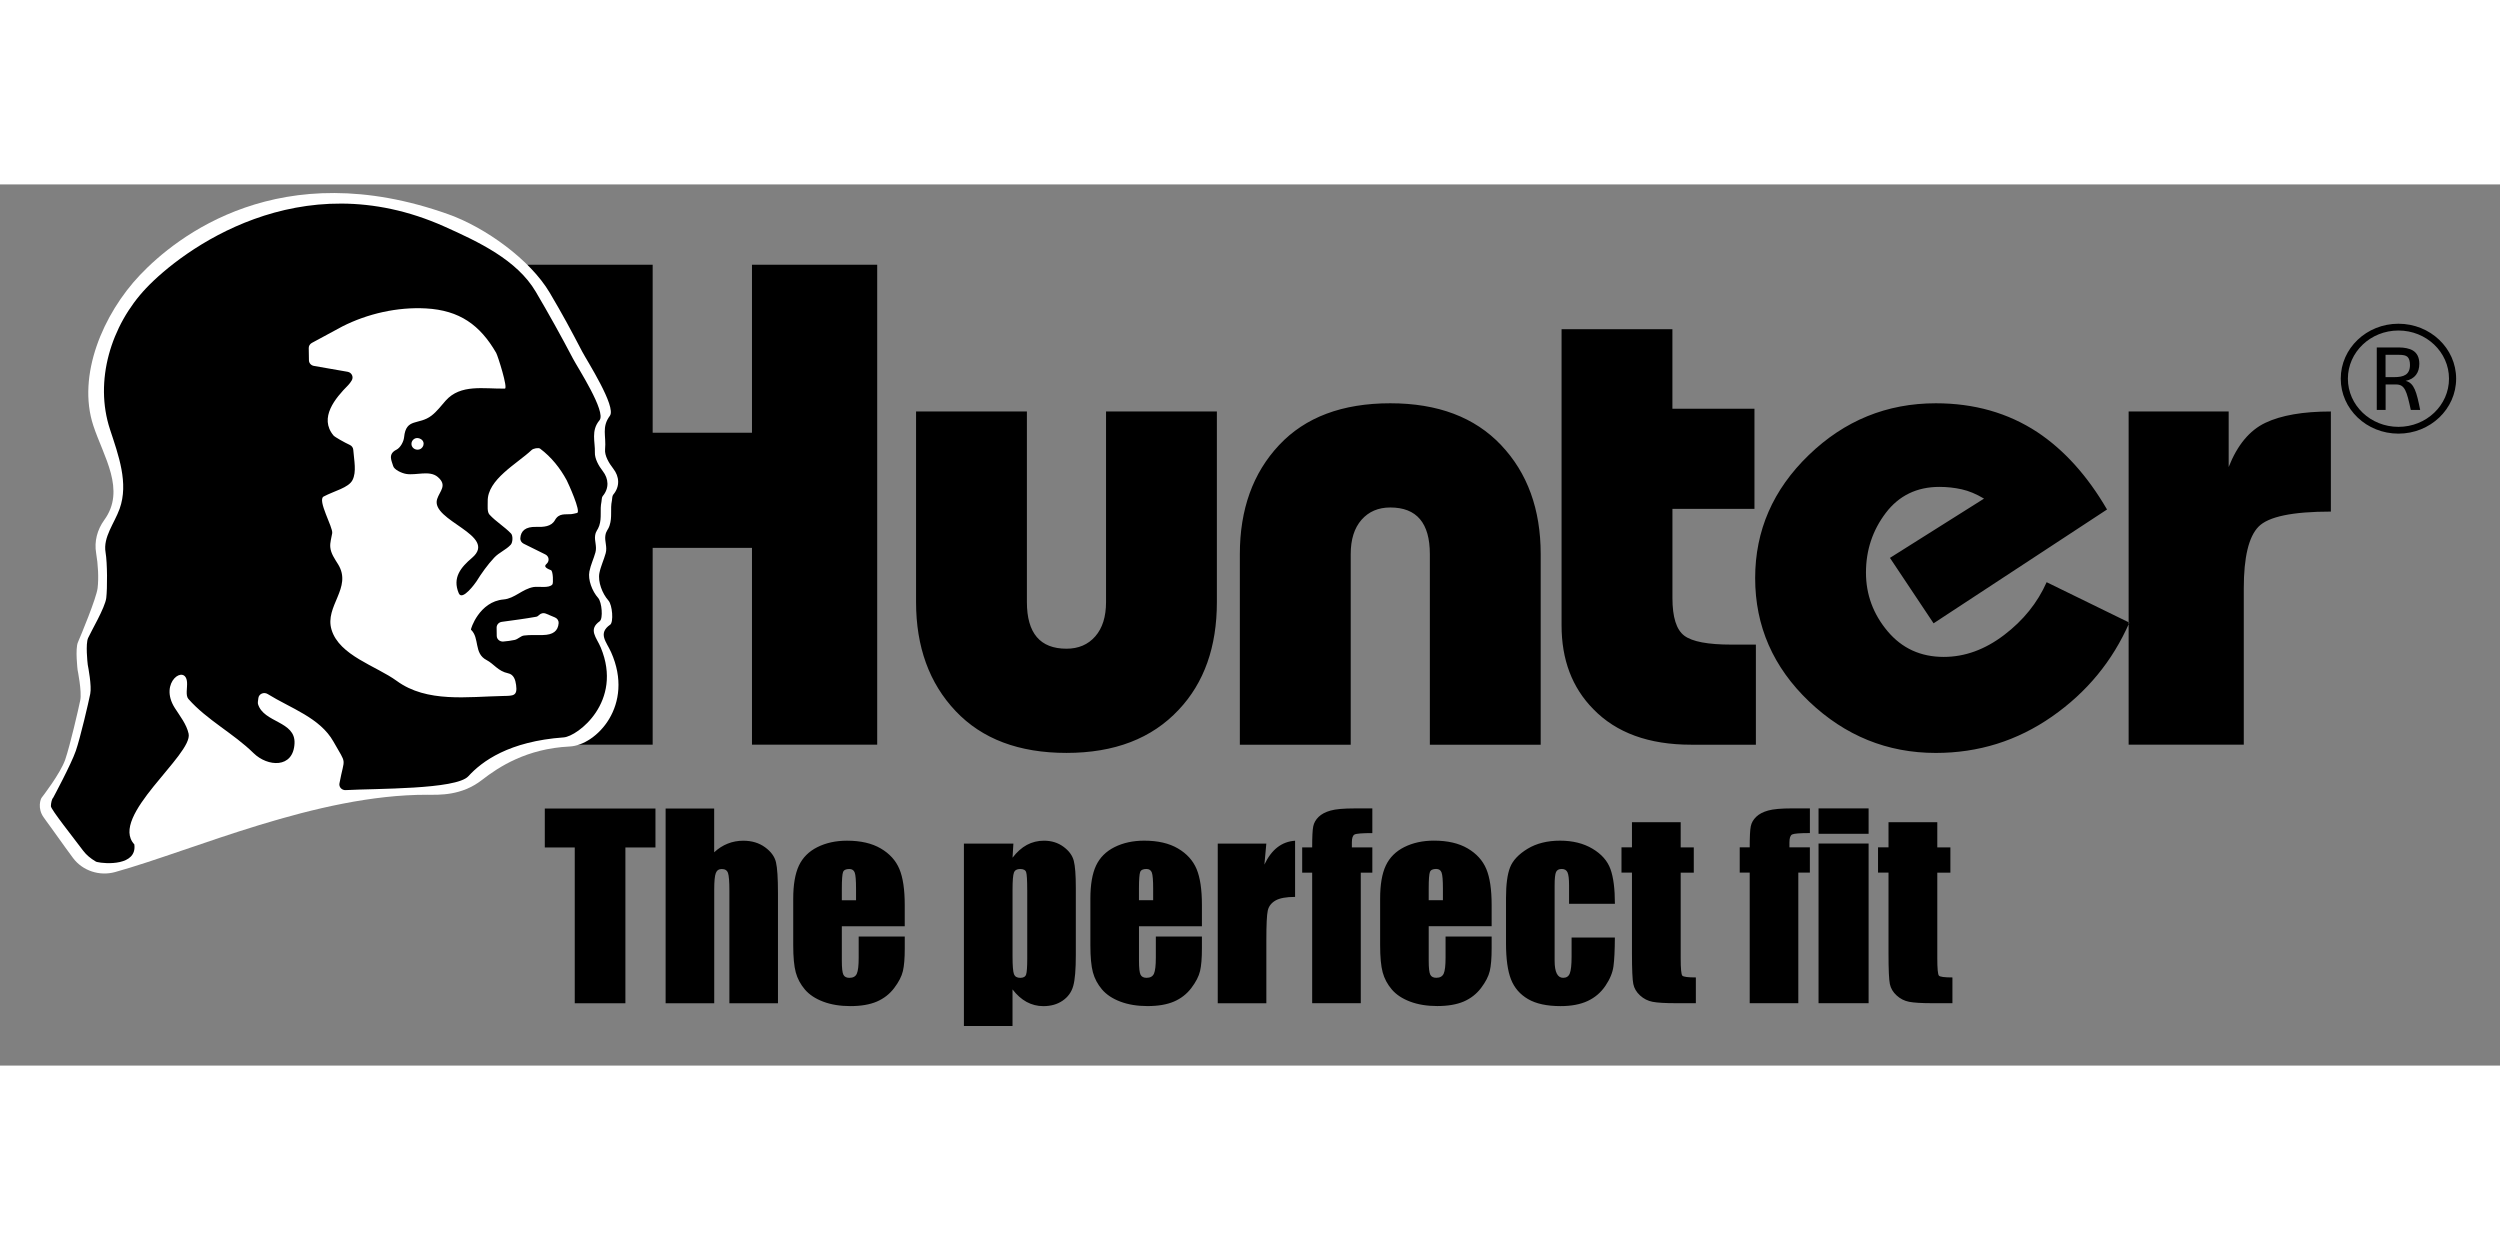
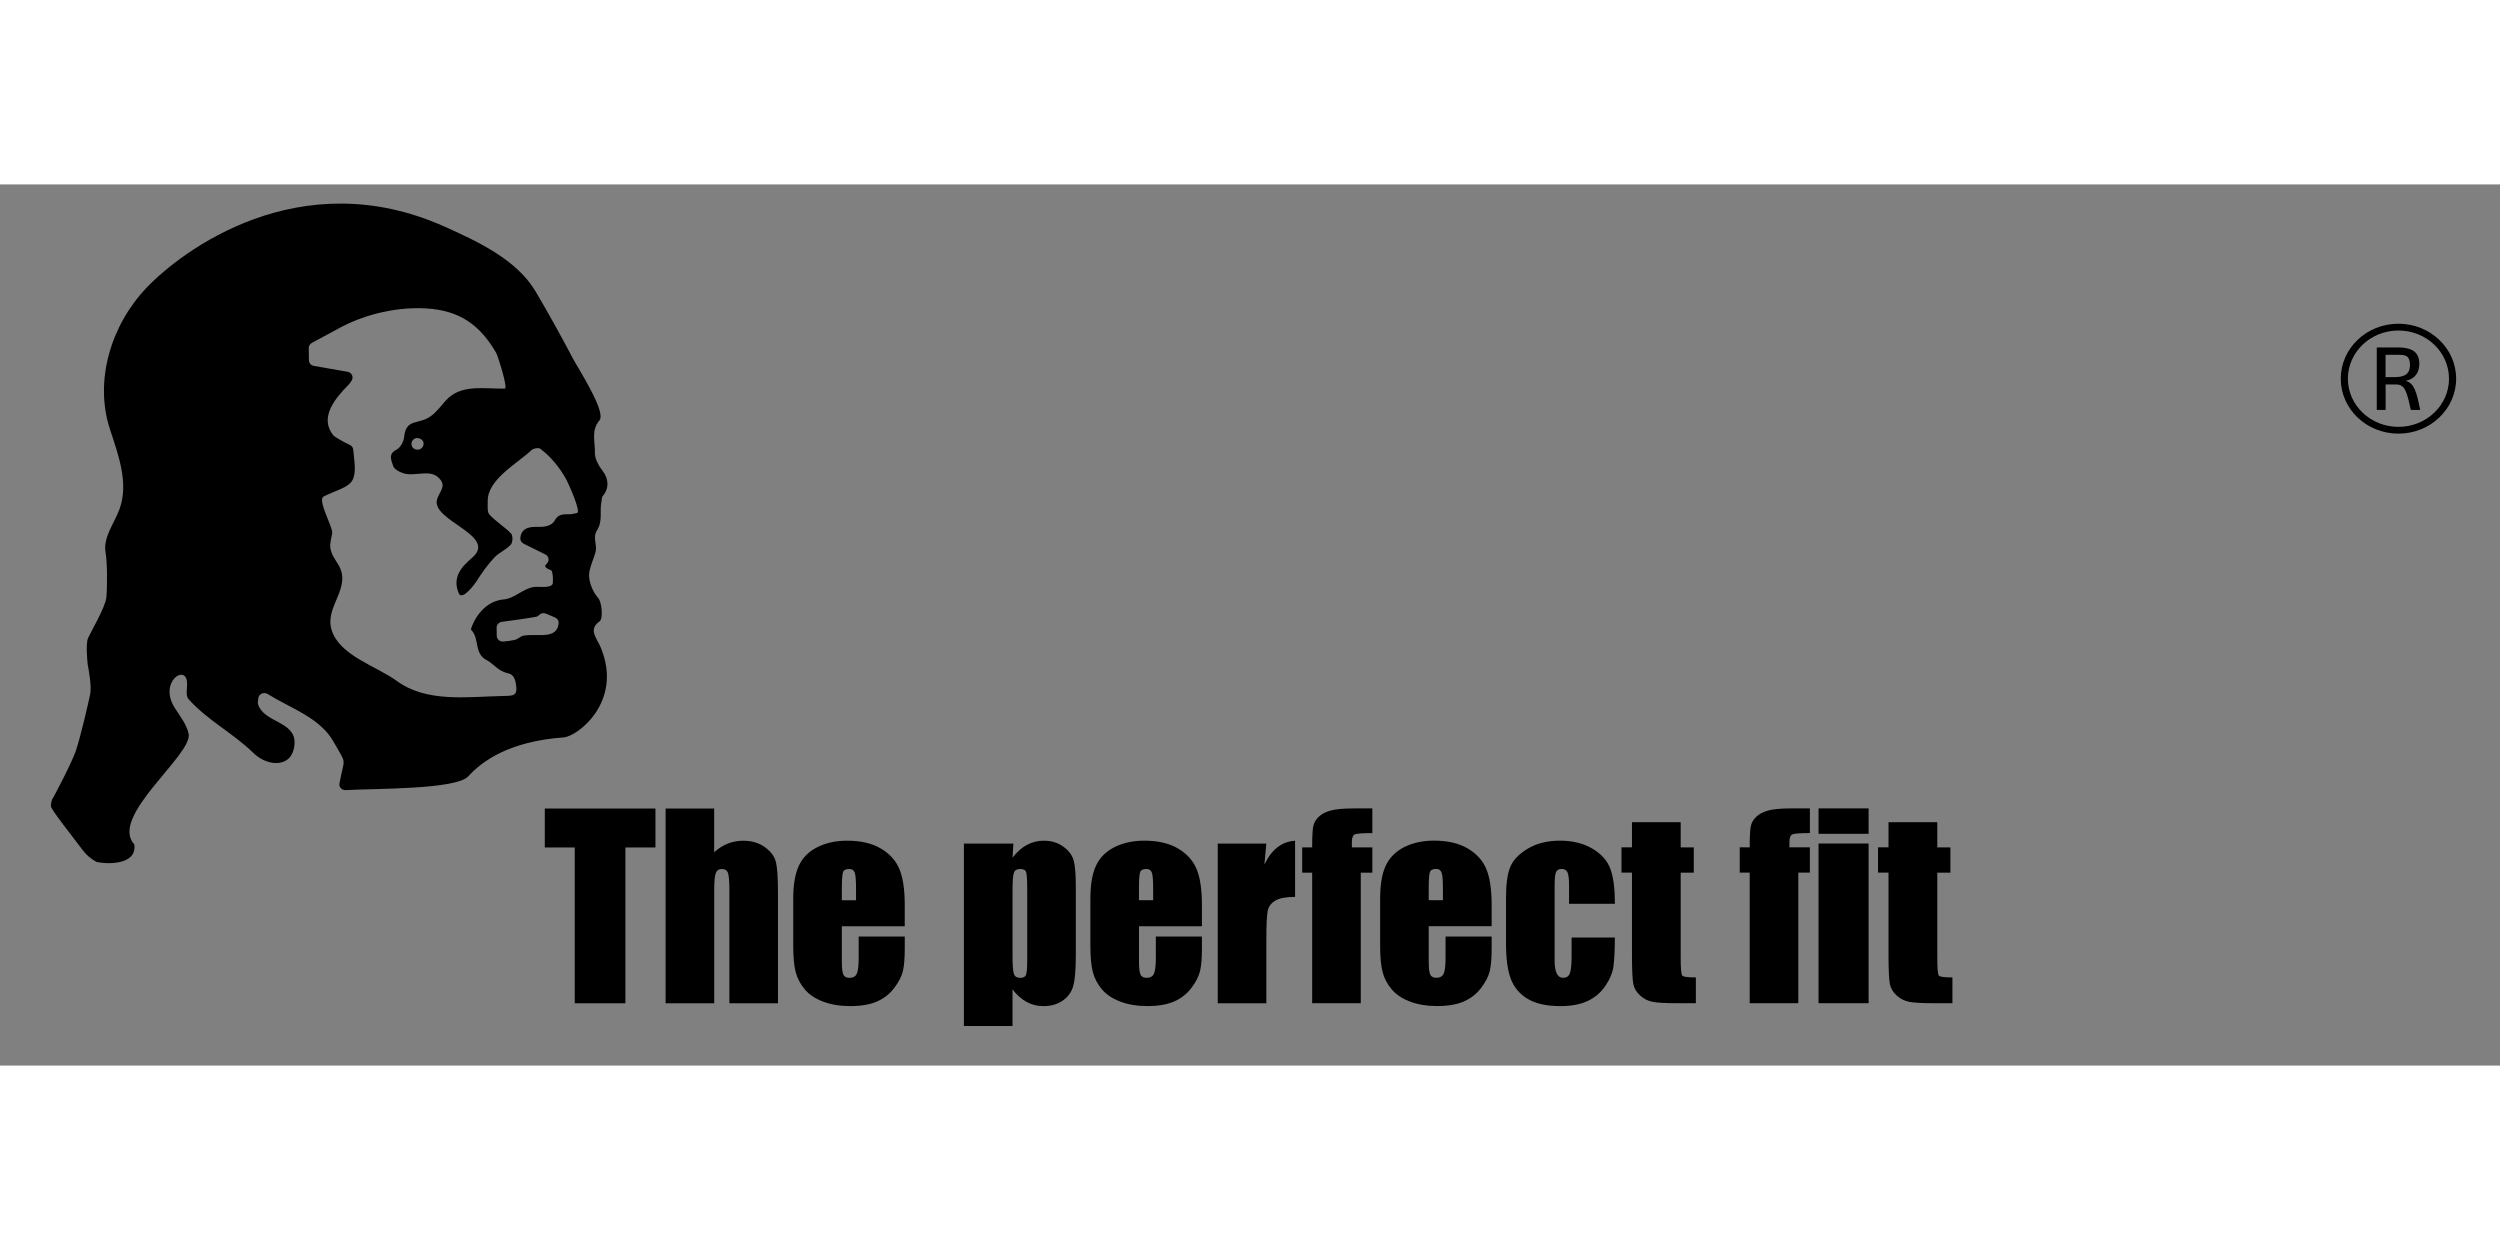
<svg xmlns="http://www.w3.org/2000/svg" xml:space="preserve" width="240px" height="120px" style="shape-rendering:geometricPrecision; text-rendering:geometricPrecision; image-rendering:optimizeQuality; fill-rule:evenodd; clip-rule:evenodd" viewBox="0 0 85.89 30.273">
  <rect x="0" y="0" width="85.89" height="30.273" fill="#808080" stroke="none" />
  <defs>
    <style type="text/css">
   
    .fil2 {fill:none}
    .fil0 {fill:black}
    .fil1 {fill:white}
   
  </style>
  </defs>
  <g id="图层_x0020_1">
-     <path class="fil0" d="M22.423 8.531l0 -5.771 -4.302 0 0 16.488 4.302 0 0 -6.761 3.412 0 0 6.761 4.302 0 0 -16.488 -4.302 0 0 5.771 -3.413 -0 0 0zm12.857 -0.73l-3.808 0 0 6.548c0,1.538 0.453,2.787 1.36,3.745 0.906,0.958 2.175,1.437 3.808,1.437 1.648,0 2.933,-0.494 3.857,-1.484 0.873,-0.926 1.31,-2.159 1.31,-3.698l0 -6.548 -3.808 0 0 6.548c0,0.503 -0.123,0.895 -0.37,1.178 -0.247,0.283 -0.578,0.424 -0.989,0.424 -0.907,0 -1.36,-0.534 -1.36,-1.602l0 -6.548 0 -0zm11.125 11.448l0 -6.548c0,-0.503 0.123,-0.895 0.371,-1.179 0.248,-0.282 0.577,-0.423 0.989,-0.423 0.906,0 1.359,0.534 1.359,1.602l0 6.548 3.808 -0 0 -6.548c0,-1.539 -0.454,-2.788 -1.36,-3.745 -0.906,-0.958 -2.175,-1.437 -3.808,-1.437 -1.648,0 -2.922,0.479 -3.82,1.437 -0.898,0.958 -1.348,2.206 -1.348,3.745l0 6.548 3.808 0 0 0zm11.052 -11.542l0 -2.732 -3.808 0 0 10.176c0,1.177 0.362,2.135 1.088,2.873 0.791,0.817 1.912,1.225 3.363,1.225l2.225 0 0 -3.439 -0.84 0c-0.808,0 -1.348,-0.102 -1.619,-0.306 -0.272,-0.204 -0.408,-0.636 -0.408,-1.296l0 -3.062 2.818 -0 0 -3.439 -2.818 0zm14.933 3.463c-0.676,-1.162 -1.476,-2.049 -2.398,-2.661 -1.006,-0.66 -2.167,-0.99 -3.486,-0.99 -1.682,0 -3.137,0.593 -4.364,1.779 -1.228,1.185 -1.842,2.594 -1.842,4.227 0,1.649 0.618,3.062 1.854,4.241 1.236,1.177 2.687,1.766 4.352,1.766 1.467,0 2.797,-0.416 3.992,-1.249 1.195,-0.833 2.081,-1.908 2.658,-3.228l-2.842 -1.389c-0.313,0.706 -0.799,1.311 -1.459,1.813 -0.66,0.503 -1.352,0.754 -2.077,0.754 -0.791,0 -1.434,-0.294 -1.929,-0.883 -0.494,-0.589 -0.742,-1.26 -0.742,-2.014 0,-0.768 0.227,-1.452 0.68,-2.049 0.453,-0.596 1.067,-0.895 1.843,-0.895 0.263,0 0.519,0.028 0.766,0.083 0.247,0.055 0.503,0.162 0.767,0.32l-3.232 2.036 1.499 2.248 5.958 -3.91 0 0zm4.178 -3.369l-3.437 0 0 11.447 3.956 0 0 -5.371c0,-1.067 0.169,-1.774 0.507,-2.119 0.338,-0.346 1.166,-0.518 2.485,-0.518l0 -3.439c-0.956,0 -1.706,0.13 -2.25,0.389 -0.544,0.259 -0.964,0.765 -1.261,1.519l0 -1.908 0 0z" />
-     <path class="fil1" d="M20.963 15.127c0.121,-0.085 0.078,-0.676 -0.059,-0.83 -0.212,-0.237 -0.369,-0.65 -0.311,-0.946 0.046,-0.234 0.154,-0.452 0.217,-0.684 0.057,-0.214 -0.041,-0.407 -0.013,-0.598 0.025,-0.176 0.092,-0.187 0.146,-0.352 0.098,-0.3 0.016,-0.555 0.08,-0.856 0.014,-0.068 0.005,-0.154 0.045,-0.202 0.239,-0.283 0.212,-0.624 0.002,-0.893 -0.148,-0.19 -0.303,-0.447 -0.282,-0.667 0.044,-0.464 -0.127,-0.755 0.165,-1.15 0.23,-0.311 -0.783,-1.886 -0.948,-2.2 -0.423,-0.808 -0.654,-1.241 -1.119,-2.029 -0.669,-1.133 -2.208,-2.239 -3.473,-2.691 -5.788,-2.068 -9.346,0.758 -10.605,2.085 -1.268,1.337 -2.168,3.447 -1.602,5.172 0.351,1.067 1.128,2.212 0.376,3.243 -0.242,0.334 -0.348,0.738 -0.279,1.139 0.066,0.379 0.092,0.859 0.05,1.203 -0.041,0.344 -0.578,1.634 -0.676,1.86 -0.098,0.226 -0.011,0.951 -0.011,0.951 0,0 0.151,0.739 0.091,1.041 -0.061,0.302 -0.351,1.555 -0.516,2.037 -0.166,0.482 -0.802,1.299 -0.802,1.299 -0.047,0.045 -0.162,0.378 0.062,0.688 0.223,0.309 -0.001,0.001 -0.001,0.002 0.342,0.46 0.664,0.93 1.007,1.39 0.001,0.001 0.002,0.002 0.003,0.004 0.325,0.436 0.907,0.631 1.446,0.481 2.698,-0.752 6.924,-2.665 10.729,-2.655 0.407,0.001 1.169,0.04 1.874,-0.509 0.573,-0.446 1.535,-1.078 3.012,-1.149 0.917,-0.043 2.237,-1.418 1.423,-3.241 -0.158,-0.355 -0.463,-0.642 -0.031,-0.945l-0 0z" />
    <path class="fil0" d="M14.346 9.113l0 0c-0.115,0.001 -0.209,-0.086 -0.21,-0.195l0 -0.002c-0.002,-0.118 0.105,-0.219 0.227,-0.201 0.037,0.006 0.069,0.018 0.098,0.036 0.172,0.102 0.088,0.359 -0.114,0.362m5.481 2.174c-0.091,0.019 -0.146,0.037 -0.202,0.041 -0.206,0.019 -0.42,-0.046 -0.561,0.207 -0.126,0.225 -0.389,0.238 -0.649,0.231 -0.356,-0.009 -0.525,0.133 -0.54,0.392 -0.005,0.076 0.042,0.149 0.114,0.185 0.263,0.13 0.511,0.253 0.747,0.37 0.13,0.065 0.147,0.229 0.041,0.324 -0.071,0.064 -0.087,0.126 0.151,0.216 0.074,0.028 0.084,0.445 0.05,0.488 -0.112,0.144 -0.478,0.062 -0.647,0.091 -0.391,0.069 -0.649,0.394 -1.031,0.427 -0.837,0.071 -1.137,1.024 -1.121,1.038 0.307,0.289 0.091,0.813 0.535,1.043 0.254,0.132 0.396,0.384 0.74,0.455 0.201,0.041 0.253,0.233 0.276,0.402 0.053,0.382 -0.098,0.371 -0.441,0.378 -1.221,0.024 -2.623,0.241 -3.66,-0.518 -0.706,-0.515 -1.972,-0.868 -2.24,-1.76 -0.244,-0.811 0.722,-1.439 0.226,-2.245 -0.115,-0.186 -0.251,-0.375 -0.269,-0.59 -0.014,-0.162 0.041,-0.32 0.066,-0.48 0.033,-0.2 -0.521,-1.139 -0.295,-1.259 0.37,-0.196 0.857,-0.3 0.992,-0.565 0.145,-0.284 0.054,-0.676 0.027,-1.039 -0.005,-0.073 -0.05,-0.138 -0.119,-0.169 -0.18,-0.082 -0.518,-0.273 -0.56,-0.324 -0.508,-0.61 0.06,-1.283 0.506,-1.732 0.044,-0.045 0.08,-0.096 0.119,-0.159 0.073,-0.12 0.002,-0.273 -0.141,-0.298 -0.415,-0.072 -0.783,-0.136 -1.158,-0.202 -0.097,-0.017 -0.169,-0.096 -0.17,-0.191 -0.002,-0.129 -0.005,-0.307 -0.007,-0.423 -0.001,-0.072 0.039,-0.138 0.105,-0.175 0.268,-0.144 0.956,-0.52 1.05,-0.567 0.866,-0.439 1.892,-0.673 2.874,-0.619 1.153,0.064 1.856,0.569 2.41,1.526 0.055,0.095 0.416,1.228 0.298,1.229 -0.729,0.011 -1.52,-0.163 -2.033,0.414 -0.157,0.176 -0.297,0.369 -0.486,0.514 -0.438,0.337 -0.877,0.067 -0.942,0.743 -0.015,0.153 -0.129,0.362 -0.263,0.428 -0.315,0.156 -0.151,0.404 -0.113,0.559 0.03,0.121 0.282,0.247 0.452,0.274 0.34,0.055 0.801,-0.135 1.081,0.104 0.338,0.289 0.069,0.478 -0.022,0.759 -0.238,0.745 2.113,1.241 1.199,2.019 -0.381,0.324 -0.683,0.679 -0.456,1.216 0.121,0.285 0.582,-0.365 0.605,-0.402 0.176,-0.282 0.382,-0.573 0.612,-0.819 0.171,-0.183 0.403,-0.266 0.569,-0.446 0.072,-0.077 0.08,-0.311 0.011,-0.384 -0.224,-0.235 -0.521,-0.41 -0.74,-0.649 -0.088,-0.096 -0.059,-0.3 -0.062,-0.455 -0.019,-0.753 1.013,-1.296 1.508,-1.765 0.06,-0.057 0.238,-0.088 0.293,-0.047 0.387,0.29 0.689,0.671 0.913,1.086 0.049,0.094 0.504,1.091 0.356,1.122m-1.177 4.196c-0.216,0.004 -0.434,-0.011 -0.647,0.016 -0.112,0.014 -0.206,0.126 -0.319,0.151 -0.124,0.028 -0.252,0.042 -0.387,0.055 -0.122,0.012 -0.229,-0.077 -0.23,-0.193l-0.004 -0.284c-0.001,-0.1 0.074,-0.185 0.178,-0.199 0.394,-0.054 0.791,-0.105 1.184,-0.175 0.036,-0.007 0.069,-0.031 0.098,-0.06 0.059,-0.06 0.15,-0.082 0.23,-0.049 0.103,0.043 0.205,0.086 0.316,0.133 0.079,0.033 0.13,0.111 0.125,0.193 -0.021,0.274 -0.191,0.405 -0.544,0.411m1.957 -0.478c0.117,-0.082 0.075,-0.65 -0.057,-0.798 -0.204,-0.228 -0.355,-0.625 -0.299,-0.909 0.043,-0.225 0.148,-0.436 0.208,-0.657 0.055,-0.206 -0.039,-0.392 -0.012,-0.575 0.025,-0.168 0.089,-0.18 0.142,-0.339 0.094,-0.288 0.015,-0.533 0.076,-0.823 0.014,-0.065 0.005,-0.148 0.043,-0.194 0.23,-0.272 0.204,-0.6 0.002,-0.859 -0.142,-0.182 -0.279,-0.428 -0.271,-0.641 0.013,-0.362 -0.141,-0.749 0.159,-1.106 0.241,-0.287 -0.753,-1.813 -0.911,-2.116 -0.407,-0.777 -0.834,-1.544 -1.28,-2.301 -0.643,-1.09 -1.959,-1.711 -3.135,-2.237 -4.984,-2.229 -9.037,0.837 -10.247,2.113 -1.219,1.285 -1.79,3.196 -1.245,4.854 0.292,0.89 0.647,1.846 0.331,2.729 -0.18,0.502 -0.573,0.974 -0.483,1.497 0.063,0.364 0.063,1.236 0.024,1.567 -0.039,0.331 -0.53,1.16 -0.625,1.377 -0.089,0.204 -0.021,0.83 -0.012,0.907 0.001,0.005 0.001,0.01 0.002,0.015 0.014,0.074 0.14,0.721 0.085,0.994 -0.058,0.29 -0.337,1.495 -0.496,1.959 -0.16,0.464 -0.778,1.611 -0.778,1.611 -0.046,0.043 -0.076,0.179 -0.078,0.29 -0.002,0.111 0.777,1.085 1.107,1.528 0.116,0.155 0.262,0.269 0.421,0.365 0.017,0.011 0.035,0.019 0.055,0.024 0.282,0.07 1.384,0.136 1.283,-0.605 -0.884,-0.95 2.024,-3.088 1.865,-3.803 -0.072,-0.325 -0.293,-0.599 -0.474,-0.883 -0.567,-0.89 0.378,-1.52 0.42,-0.881 0.013,0.194 -0.058,0.452 0.047,0.571 0.641,0.727 1.544,1.179 2.239,1.862 0.48,0.471 1.366,0.535 1.407,-0.336 0.036,-0.77 -1.061,-0.702 -1.255,-1.35 -0.012,-0.039 -0,-0.121 0.013,-0.21 0.021,-0.144 0.191,-0.214 0.319,-0.135 0.797,0.494 1.797,0.813 2.261,1.636 0.473,0.84 0.382,0.488 0.205,1.434 -0.024,0.126 0.081,0.239 0.215,0.231 1.032,-0.058 3.793,-0.016 4.213,-0.476 0.469,-0.514 1.397,-1.2 3.277,-1.335 0.473,-0.034 2.047,-1.225 1.273,-3.086 -0.143,-0.346 -0.446,-0.619 -0.03,-0.909l0 0z" />
    <path class="fil0" d="M81.959 6.621l0.29 0c0.34,0 0.548,-0.084 0.548,-0.422 0,-0.13 -0.032,-0.227 -0.088,-0.277 -0.056,-0.05 -0.15,-0.068 -0.294,-0.068l-0.457 -0 0 0.768 -0 0zm0.46 -1.02c0.185,0 0.362,0.035 0.48,0.106 0.13,0.081 0.219,0.221 0.219,0.454 0,0.305 -0.15,0.522 -0.47,0.588 0.297,0.071 0.378,0.392 0.499,0.998l-0.322 0c-0.14,-0.65 -0.206,-0.874 -0.503,-0.874l-0.362 0 0 0.874 -0.304 0 0 -2.145 0.764 0 0 0z" />
    <path class="fil0" d="M82.401 8.329c-0.96,0 -1.737,-0.741 -1.737,-1.655 0,-0.914 0.778,-1.655 1.737,-1.655 0.959,0 1.737,0.741 1.737,1.655 0,0.914 -0.777,1.655 -1.737,1.655m0 -3.543c-1.095,0 -1.982,0.845 -1.982,1.888 0,1.043 0.887,1.888 1.982,1.888 1.094,0 1.982,-0.845 1.982,-1.888 0,-1.043 -0.888,-1.888 -1.982,-1.888z" />
    <path class="fil0" d="M22.519 21.441l0 1.339 -1.033 0 0 5.353 -1.74 0 0 -5.353 -1.029 0 0 -1.339 3.802 0zm2.017 0l0 1.505c0.143,-0.133 0.298,-0.232 0.465,-0.298 0.167,-0.067 0.345,-0.1 0.535,-0.1 0.292,0 0.541,0.074 0.747,0.224 0.205,0.149 0.33,0.32 0.376,0.514 0.046,0.194 0.069,0.549 0.069,1.064l0 3.782 -1.669 0 0 -3.86c0,-0.319 -0.016,-0.525 -0.048,-0.616 -0.032,-0.091 -0.103,-0.136 -0.213,-0.136 -0.102,0 -0.171,0.047 -0.206,0.141 -0.036,0.094 -0.054,0.279 -0.054,0.558l0 3.914 -1.67 0 0 -6.692 1.669 -0 0 0zm6.548 4.046l-2.162 0 0 1.186c0,0.248 0.018,0.408 0.054,0.479 0.036,0.072 0.105,0.107 0.207,0.107 0.127,0 0.212,-0.048 0.254,-0.143 0.043,-0.095 0.064,-0.279 0.064,-0.551l0 -0.724 1.583 0 0 0.405c0,0.339 -0.021,0.599 -0.064,0.781 -0.043,0.182 -0.143,0.376 -0.3,0.583 -0.157,0.207 -0.356,0.361 -0.597,0.465 -0.241,0.103 -0.544,0.155 -0.907,0.155 -0.352,0 -0.664,-0.051 -0.934,-0.153 -0.27,-0.102 -0.48,-0.242 -0.631,-0.419 -0.15,-0.178 -0.254,-0.373 -0.312,-0.587 -0.058,-0.214 -0.087,-0.524 -0.087,-0.932l0 -1.599c0,-0.48 0.065,-0.858 0.194,-1.135 0.13,-0.277 0.342,-0.489 0.637,-0.637 0.295,-0.147 0.633,-0.221 1.017,-0.221 0.468,0 0.855,0.089 1.159,0.267 0.304,0.178 0.518,0.414 0.64,0.706 0.123,0.293 0.184,0.706 0.184,1.238l0 0.727 -0 0 0 0zm-1.674 -0.893l0 -0.401c0,-0.284 -0.015,-0.467 -0.045,-0.55 -0.03,-0.082 -0.092,-0.124 -0.186,-0.124 -0.116,0 -0.188,0.035 -0.215,0.105 -0.027,0.071 -0.042,0.26 -0.042,0.568l0 0.401 0.488 0zm5.406 -1.947l-0.029 0.484c0.149,-0.196 0.313,-0.342 0.492,-0.439 0.179,-0.096 0.375,-0.145 0.587,-0.145 0.259,0 0.483,0.069 0.672,0.209 0.189,0.139 0.306,0.3 0.353,0.482 0.047,0.182 0.07,0.491 0.07,0.926l0 2.31c0,0.498 -0.029,0.853 -0.089,1.064 -0.059,0.211 -0.18,0.379 -0.364,0.505 -0.183,0.126 -0.404,0.188 -0.663,0.188 -0.207,0 -0.398,-0.049 -0.575,-0.145 -0.177,-0.096 -0.338,-0.24 -0.484,-0.43l0 1.257 -1.67 -0 0 -6.266 1.699 0 0 0zm0.475 1.595c0,-0.338 -0.012,-0.544 -0.037,-0.616 -0.025,-0.072 -0.094,-0.107 -0.207,-0.107 -0.11,0 -0.181,0.041 -0.212,0.124 -0.032,0.082 -0.048,0.283 -0.048,0.599l0 2.273c0,0.33 0.017,0.537 0.05,0.62 0.033,0.083 0.105,0.124 0.215,0.124 0.107,0 0.175,-0.038 0.201,-0.114 0.026,-0.076 0.039,-0.26 0.039,-0.552l-0 -2.351zm6.001 1.244l-2.161 0 0 1.186c0,0.248 0.018,0.408 0.054,0.479 0.036,0.072 0.105,0.107 0.207,0.107 0.127,0 0.211,-0.048 0.254,-0.143 0.042,-0.095 0.064,-0.279 0.064,-0.551l0 -0.724 1.583 0 0 0.405c0,0.339 -0.021,0.599 -0.064,0.781 -0.043,0.182 -0.143,0.376 -0.3,0.583 -0.157,0.207 -0.356,0.361 -0.597,0.465 -0.241,0.103 -0.543,0.155 -0.907,0.155 -0.352,0 -0.664,-0.051 -0.934,-0.153 -0.27,-0.102 -0.48,-0.242 -0.631,-0.419 -0.15,-0.178 -0.254,-0.373 -0.312,-0.587 -0.058,-0.214 -0.087,-0.524 -0.087,-0.932l0 -1.599c0,-0.48 0.065,-0.858 0.194,-1.135 0.13,-0.277 0.342,-0.489 0.637,-0.637 0.295,-0.147 0.634,-0.221 1.017,-0.221 0.469,0 0.855,0.089 1.159,0.267 0.304,0.178 0.518,0.414 0.641,0.706 0.123,0.293 0.184,0.706 0.184,1.238l0 0.727 -0.001 0 0 0zm-1.674 -0.893l0 -0.401c0,-0.284 -0.015,-0.467 -0.045,-0.55 -0.031,-0.082 -0.093,-0.124 -0.186,-0.124 -0.116,0 -0.188,0.035 -0.215,0.105 -0.027,0.071 -0.042,0.26 -0.042,0.568l0 0.401 0.488 0zm3.888 -1.947l-0.066 0.722c0.243,-0.517 0.594,-0.79 1.054,-0.82l0 1.93c-0.305,0 -0.53,0.042 -0.673,0.124 -0.143,0.083 -0.232,0.198 -0.265,0.345 -0.033,0.147 -0.049,0.487 -0.049,1.019l0 2.166 -1.67 0 0 -5.485 1.669 0 0 -0zm3.642 -1.207l0 0.847c-0.344,0 -0.548,0.016 -0.61,0.048 -0.062,0.031 -0.093,0.122 -0.093,0.27l0 0.173 0.703 0 0 0.868 -0.397 0 0 4.485 -1.67 0 0 -4.485 -0.343 0 0 -0.868 0.343 0c0,-0.361 0.012,-0.602 0.037,-0.723 0.025,-0.121 0.086,-0.229 0.184,-0.325 0.098,-0.095 0.235,-0.168 0.411,-0.217 0.176,-0.05 0.45,-0.074 0.822,-0.074l0.612 0 0 0 0 0zm4.099 4.046l-2.162 0 0 1.186c0,0.248 0.018,0.408 0.054,0.479 0.036,0.072 0.105,0.107 0.207,0.107 0.126,0 0.211,-0.048 0.254,-0.143 0.043,-0.095 0.064,-0.279 0.064,-0.551l0 -0.724 1.583 0 0 0.405c0,0.339 -0.021,0.599 -0.064,0.781 -0.043,0.182 -0.143,0.376 -0.3,0.583 -0.157,0.207 -0.356,0.361 -0.596,0.465 -0.242,0.103 -0.544,0.155 -0.908,0.155 -0.353,0 -0.664,-0.051 -0.934,-0.153 -0.27,-0.102 -0.48,-0.242 -0.63,-0.419 -0.151,-0.178 -0.254,-0.373 -0.312,-0.587 -0.058,-0.214 -0.087,-0.524 -0.087,-0.932l0 -1.599c0,-0.48 0.064,-0.858 0.194,-1.135 0.13,-0.277 0.342,-0.489 0.637,-0.637 0.295,-0.147 0.634,-0.221 1.016,-0.221 0.469,0 0.855,0.089 1.159,0.267 0.304,0.178 0.518,0.414 0.641,0.706 0.123,0.293 0.184,0.706 0.184,1.238l0 0.727 0 0zm-1.674 -0.893l0 -0.401c0,-0.284 -0.015,-0.467 -0.046,-0.55 -0.03,-0.082 -0.092,-0.124 -0.185,-0.124 -0.116,0 -0.188,0.035 -0.215,0.105 -0.028,0.071 -0.042,0.26 -0.042,0.568l0 0.401 0.488 0zm5.909 0.124l-1.575 0 0 -0.632c0,-0.221 -0.018,-0.37 -0.053,-0.448 -0.036,-0.079 -0.102,-0.118 -0.199,-0.118 -0.097,0 -0.161,0.034 -0.194,0.103 -0.033,0.069 -0.05,0.223 -0.05,0.463l0 2.588c0,0.195 0.025,0.342 0.074,0.44 0.05,0.097 0.122,0.146 0.219,0.146 0.113,0 0.19,-0.05 0.229,-0.153 0.04,-0.102 0.061,-0.295 0.061,-0.578l0 -0.653 1.487 0c-0.003,0.438 -0.018,0.767 -0.048,0.986 -0.029,0.219 -0.121,0.443 -0.277,0.673 -0.155,0.23 -0.359,0.404 -0.61,0.521 -0.25,0.117 -0.56,0.176 -0.929,0.176 -0.472,0 -0.845,-0.081 -1.12,-0.242 -0.276,-0.161 -0.471,-0.387 -0.585,-0.678 -0.114,-0.29 -0.171,-0.703 -0.171,-1.238l0 -1.558c0,-0.466 0.047,-0.817 0.141,-1.054 0.094,-0.237 0.293,-0.448 0.599,-0.635 0.306,-0.185 0.678,-0.279 1.116,-0.279 0.435,0 0.807,0.092 1.116,0.277 0.309,0.184 0.514,0.417 0.616,0.699 0.102,0.281 0.153,0.679 0.153,1.195l0 0zm2.26 -2.803l0 0.864 0.45 0 0 0.868 -0.45 0 0 2.935c0,0.361 0.019,0.562 0.056,0.603 0.037,0.042 0.192,0.062 0.465,0.062l0 0.885 -0.674 0c-0.38,0 -0.652,-0.016 -0.814,-0.048 -0.163,-0.032 -0.306,-0.105 -0.43,-0.219 -0.124,-0.114 -0.201,-0.245 -0.231,-0.393 -0.03,-0.147 -0.046,-0.494 -0.046,-1.04l0 -2.786 -0.36 0 0 -0.868 0.36 0 0 -0.864 1.674 0 0 -0zm4.439 -0.475l0 0.847c-0.345,0 -0.547,0.016 -0.61,0.048 -0.062,0.031 -0.093,0.122 -0.093,0.27l0 0.173 0.702 0 0 0.868 -0.397 0 0 4.485 -1.67 0 0 -4.485 -0.343 0 0 -0.868 0.343 0c0,-0.361 0.012,-0.602 0.037,-0.723 0.024,-0.121 0.086,-0.229 0.184,-0.325 0.098,-0.095 0.235,-0.168 0.411,-0.217 0.176,-0.05 0.45,-0.074 0.822,-0.074l0.611 0 0 0 0 0zm2.017 0l0 0.873 -1.72 0 0 -0.873 1.72 0zm0 1.207l0 5.485 -1.72 0 0 -5.485 1.72 0zm2.36 -0.732l0 0.864 0.45 0 0 0.868 -0.45 0 0 2.935c0,0.361 0.019,0.562 0.056,0.603 0.037,0.042 0.192,0.062 0.464,0.062l0 0.885 -0.674 0c-0.38,0 -0.651,-0.016 -0.814,-0.048 -0.163,-0.032 -0.306,-0.105 -0.43,-0.219 -0.125,-0.114 -0.201,-0.245 -0.232,-0.393 -0.03,-0.147 -0.046,-0.494 -0.046,-1.04l0 -2.786 -0.36 0 0 -0.868 0.36 0 0 -0.864 1.674 0 0 -0z" />
    <rect class="fil2" width="85.89" height="30.273" />
  </g>
</svg>